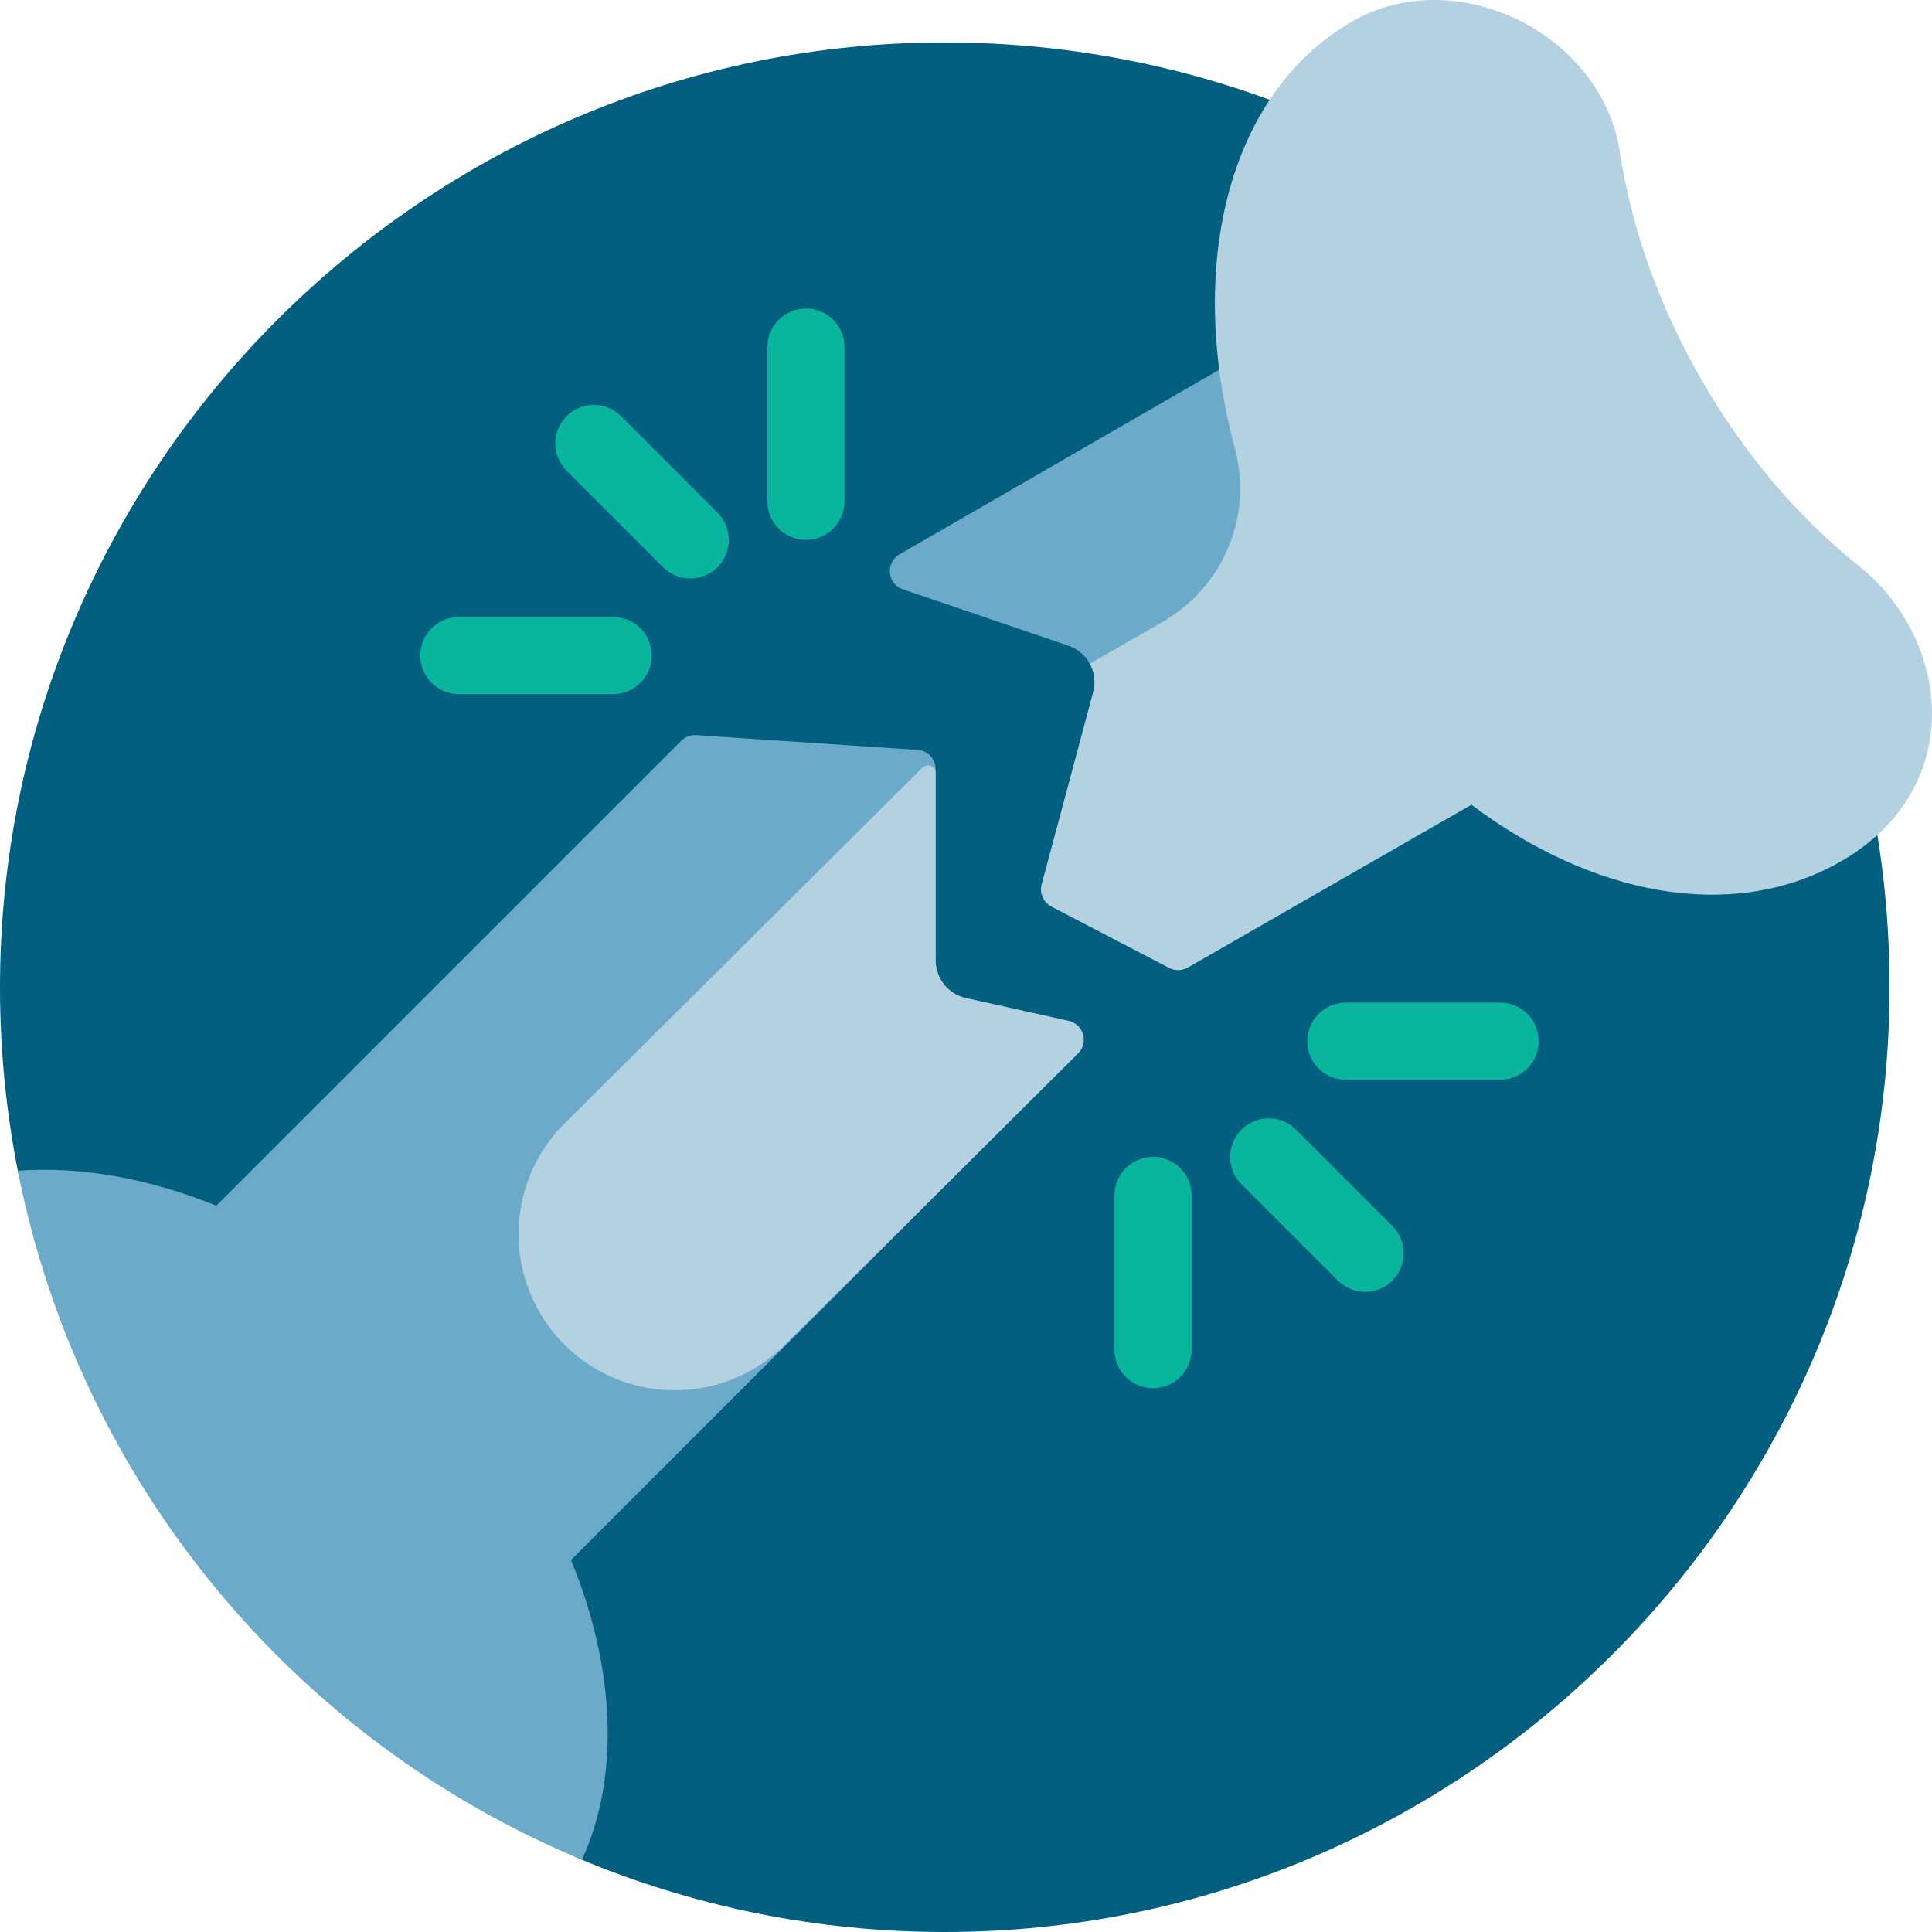
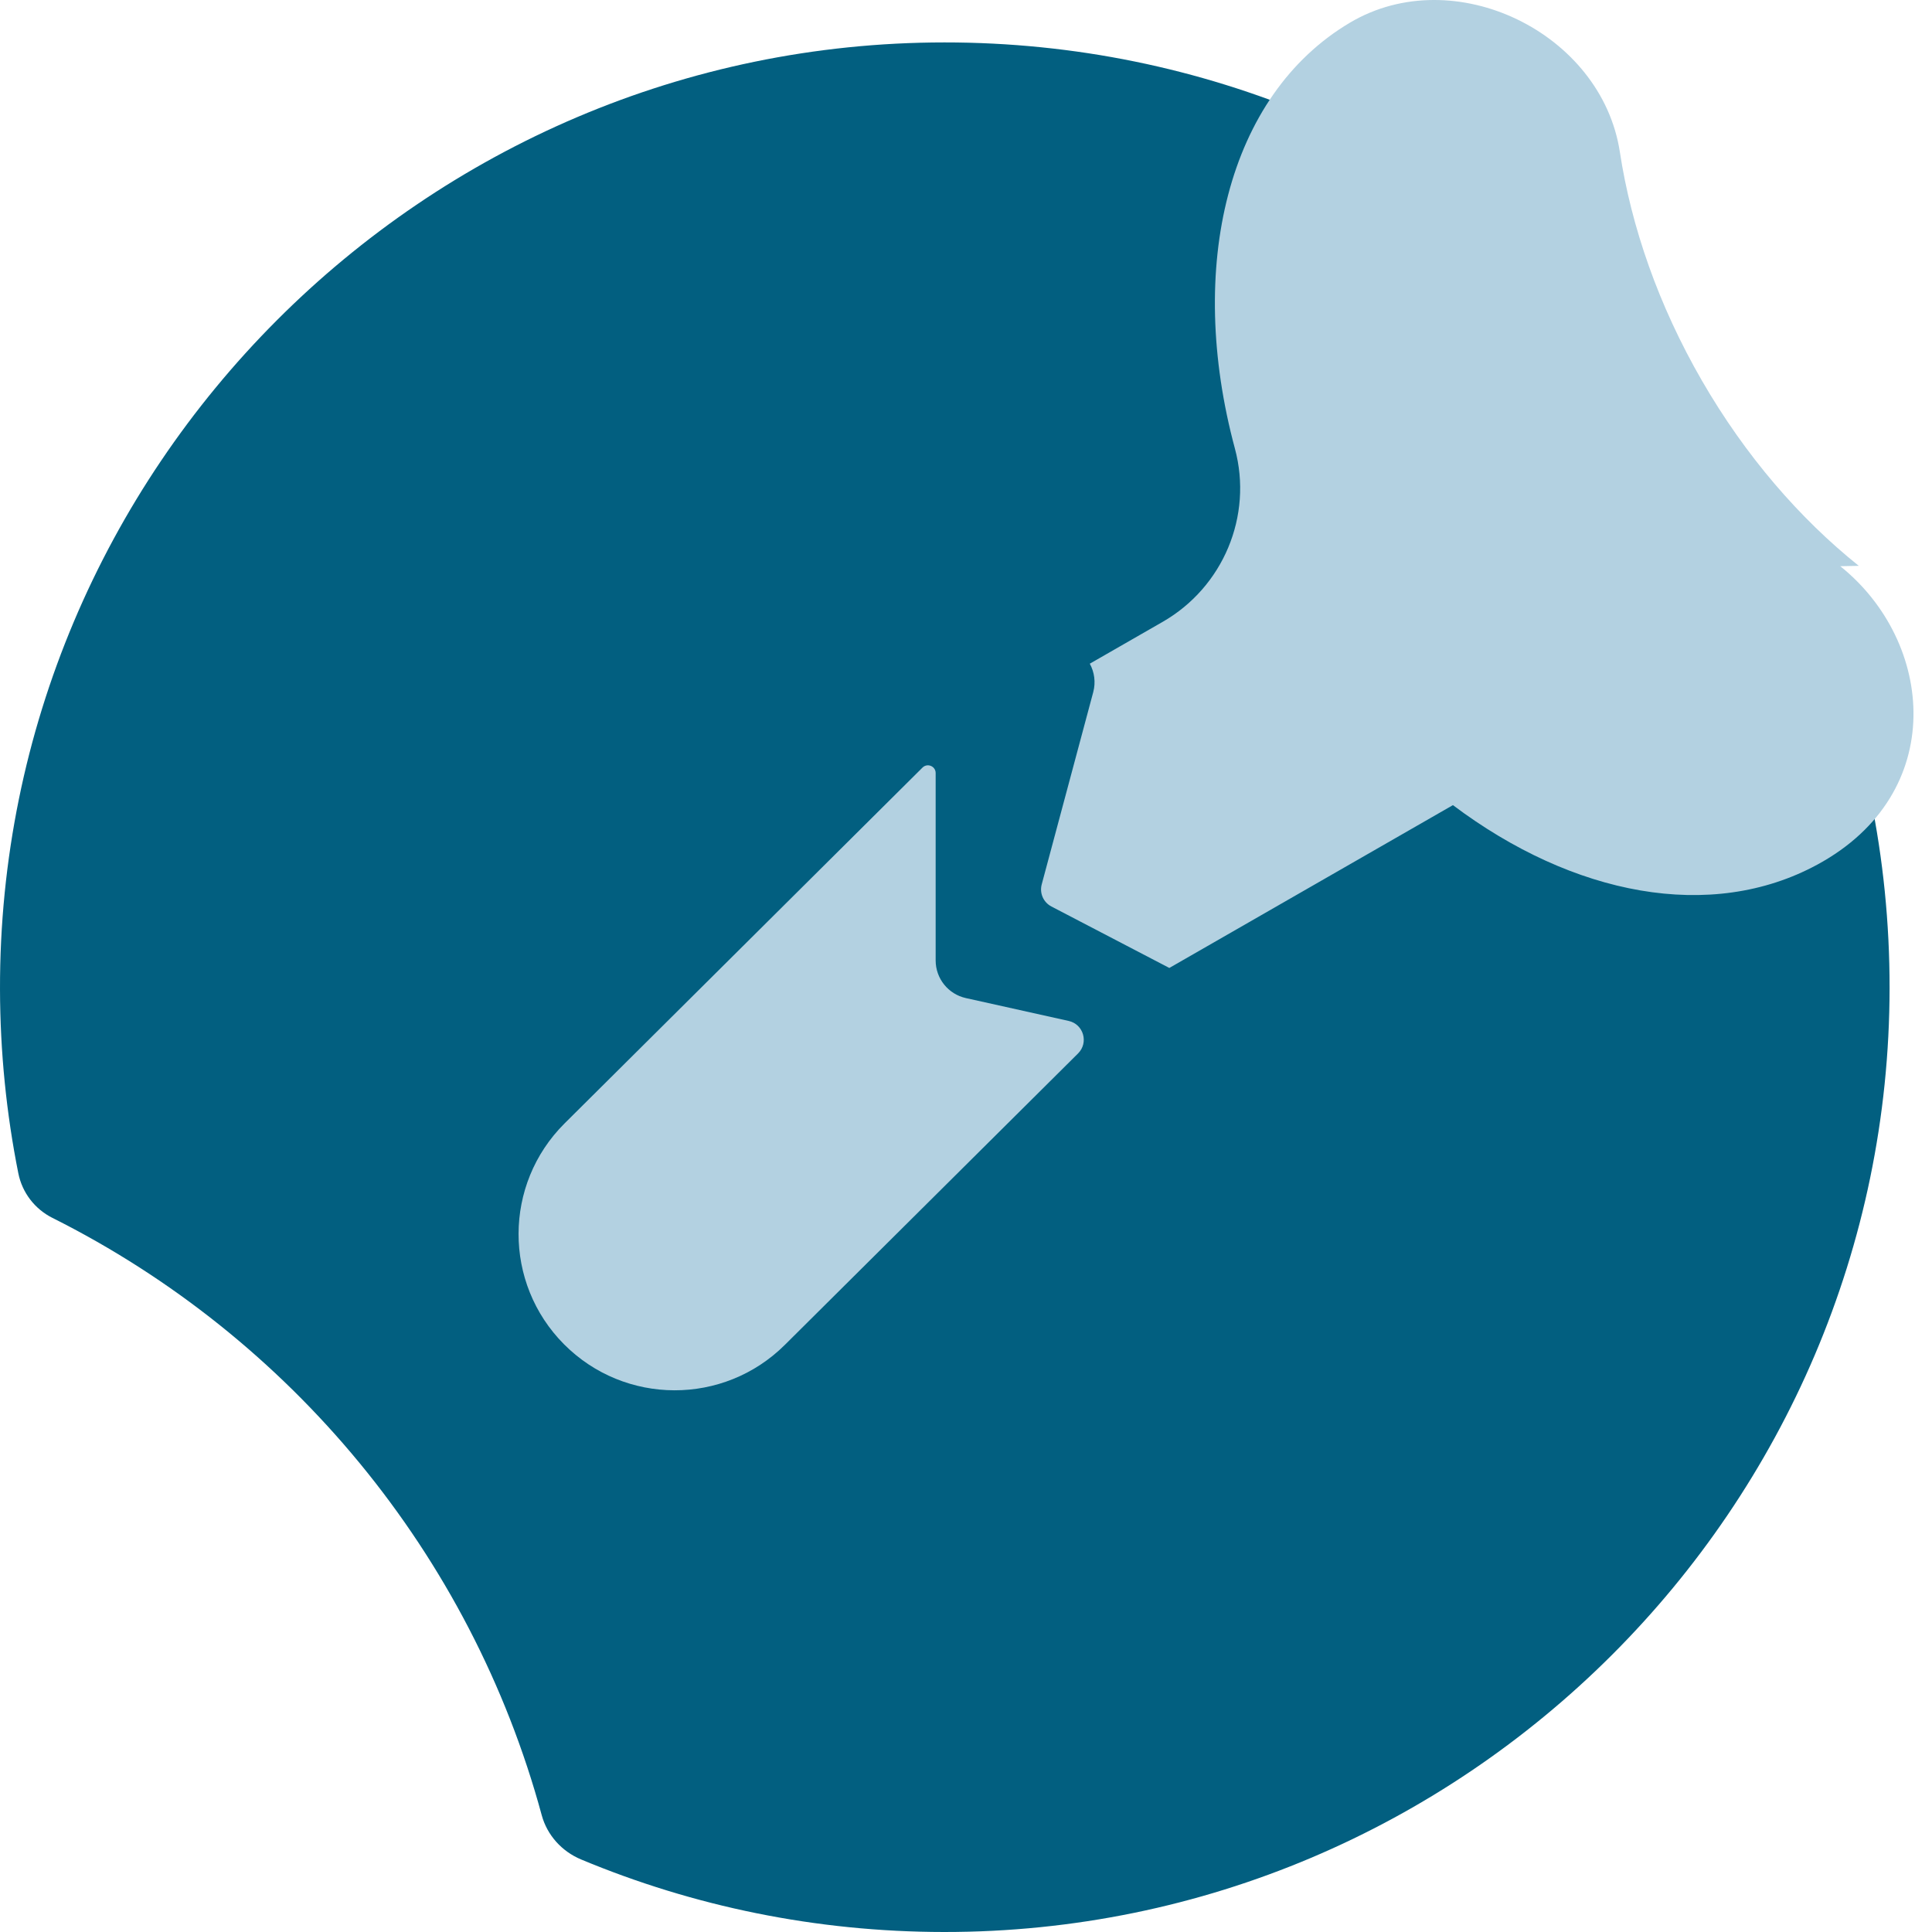
<svg xmlns="http://www.w3.org/2000/svg" id="Capa_1" enable-background="new 0 0 501 501" height="512" viewBox="0 0 501 501" width="512">
  <path d="m490 256.193c-.104 134.873-110.311 244.906-245.184 244.807-33.356-.025-65.153-6.715-94.129-18.812-4.978-2.078-8.798-6.277-10.21-11.483-18.401-67.84-65.215-123.99-126.877-154.884-4.582-2.296-7.846-6.55-8.85-11.576-3.082-15.43-4.714-31.384-4.749-47.712-.289-135.037 109.845-245.471 244.883-245.533 135.428-.063 245.22 109.756 245.116 245.193z" fill="#025f80" />
-   <path d="m186.071 132.929c3.905 3.905 3.905 10.237 0 14.143-1.953 1.951-4.511 2.928-7.071 2.928s-5.118-.977-7.071-2.929l-25-25c-3.905-3.905-3.905-10.237 0-14.143 3.906-3.904 10.236-3.904 14.143 0zm-27.071 27.071h-40c-5.522 0-10 4.477-10 10s4.478 10 10 10h40c5.522 0 10-4.477 10-10s-4.478-10-10-10zm50-80c-5.522 0-10 4.477-10 10v40c0 5.523 4.478 10 10 10s10-4.477 10-10v-40c0-5.523-4.478-10-10-10zm127.071 212.929c-1.953-1.952-4.511-2.929-7.071-2.929s-5.118.977-7.071 2.929c-3.905 3.905-3.905 10.237 0 14.143l25 25c3.906 3.904 10.236 3.904 14.143 0 3.905-3.905 3.905-10.237 0-14.143zm52.929-32.929h-40c-5.522 0-10 4.477-10 10s4.478 10 10 10h40c5.522 0 10-4.477 10-10s-4.478-10-10-10zm-90 40c-5.522 0-10 4.477-10 10v40c0 5.523 4.478 10 10 10s10-4.477 10-10v-40c0-5.523-4.478-10-10-10z" fill="#0ab59e" />
-   <path d="m277.014 264.72c3.851.856 5.241 5.627 2.451 8.416l-131.391 131.392c11.459 27.938 12.762 56.008 2.836 77.753-74.46-30.996-130.339-97.674-146.289-178.683 16.143-1.196 33.829 1.901 51.466 9.069l120.58-120.58c1.02-1.02 2.43-1.549 3.868-1.453l57.43 3.829c2.626.175 4.667 2.357 4.667 4.989v49.607c0 4.686 3.256 8.745 7.832 9.762zm.043-97.277c4.984 1.697 7.796 6.969 6.434 12.054l-13.357 49.848c-.607 2.264.44 4.645 2.519 5.728l30.379 15.834c1.516.79 3.33.751 4.811-.104l110.412-63.746-65-112.583-120.004 69.284c-3.72 2.148-3.179 7.678.888 9.063z" fill="#6caac9" />
-   <path d="m277.122 264.744c3.858.857 5.243 5.641 2.44 8.427l-76.022 75.564c-15.854 15.778-41.497 15.716-57.275-.138-15.778-15.855-15.716-41.497.138-57.276l92.819-92.275c1.262-1.254 3.41-.361 3.41 1.418v48.593c0 4.686 3.256 8.745 7.831 9.762zm204.892-118.013c-15.33-12.275-29.43-28.546-40.69-48.05s-18.302-39.85-21.267-59.264c-4.725-30.935-42.909-49.561-69.954-33.562-31.82 18.824-42.535 63.423-29.871 110.465 4.705 17.479-3.043 35.929-18.741 44.942l-18.889 10.844c1.196 2.185 1.579 4.811.889 7.39l-13.357 49.848c-.607 2.264.44 4.645 2.519 5.728l30.574 15.935c1.512.788 3.322.751 4.801-.098l73.542-42.223c31.181 23.461 66.951 30.397 94.535 15.406 34.06-18.509 30.337-57.802 5.909-77.361z" fill="#b3d1e1" />
+   <path d="m277.122 264.744c3.858.857 5.243 5.641 2.44 8.427l-76.022 75.564c-15.854 15.778-41.497 15.716-57.275-.138-15.778-15.855-15.716-41.497.138-57.276l92.819-92.275c1.262-1.254 3.41-.361 3.41 1.418v48.593c0 4.686 3.256 8.745 7.831 9.762zm204.892-118.013c-15.33-12.275-29.43-28.546-40.69-48.05s-18.302-39.85-21.267-59.264c-4.725-30.935-42.909-49.561-69.954-33.562-31.82 18.824-42.535 63.423-29.871 110.465 4.705 17.479-3.043 35.929-18.741 44.942l-18.889 10.844c1.196 2.185 1.579 4.811.889 7.39l-13.357 49.848c-.607 2.264.44 4.645 2.519 5.728l30.574 15.935l73.542-42.223c31.181 23.461 66.951 30.397 94.535 15.406 34.06-18.509 30.337-57.802 5.909-77.361z" fill="#b3d1e1" />
</svg>